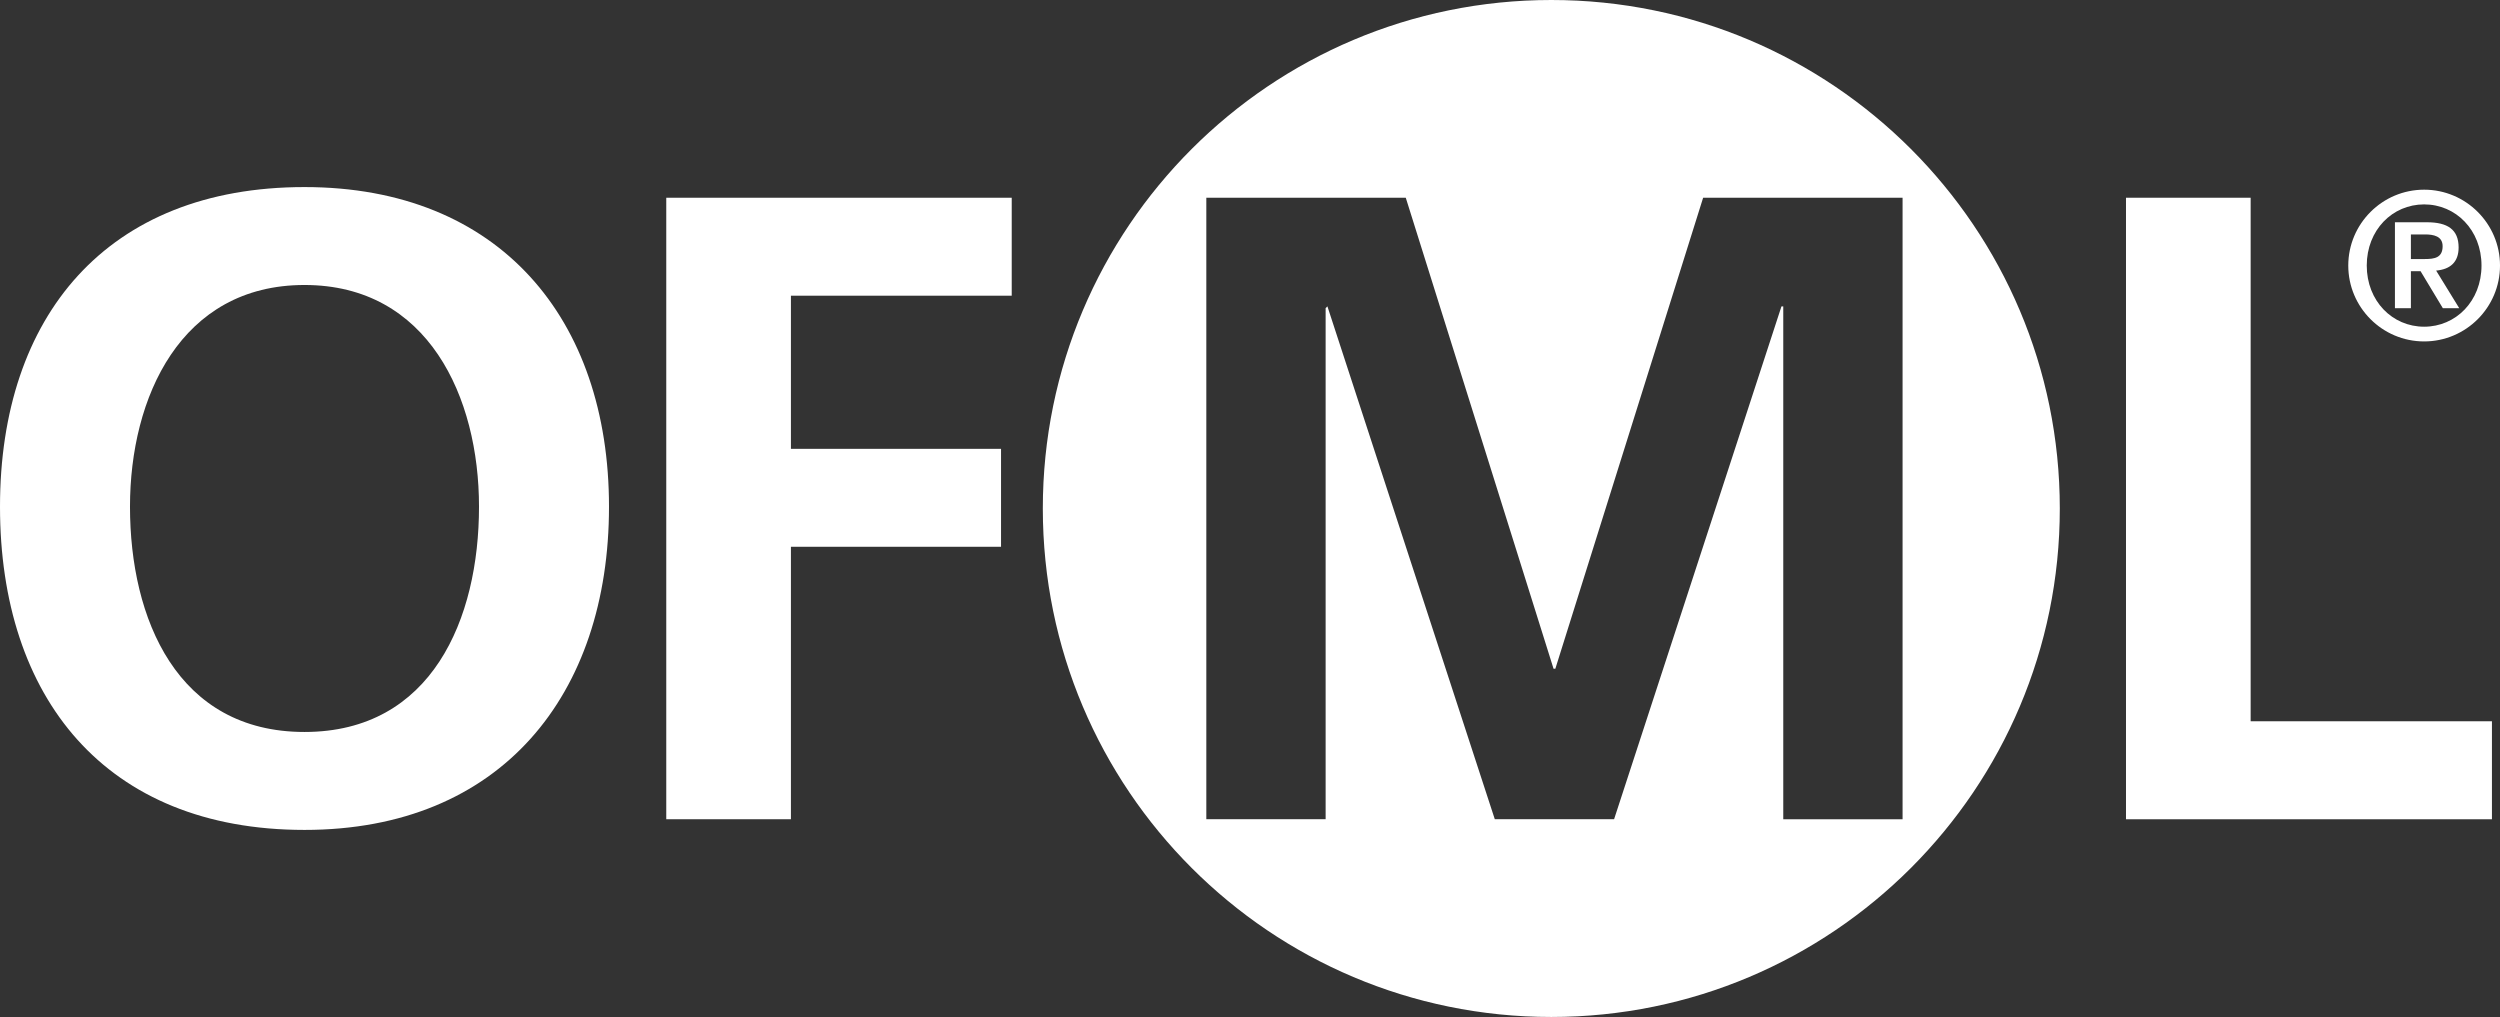
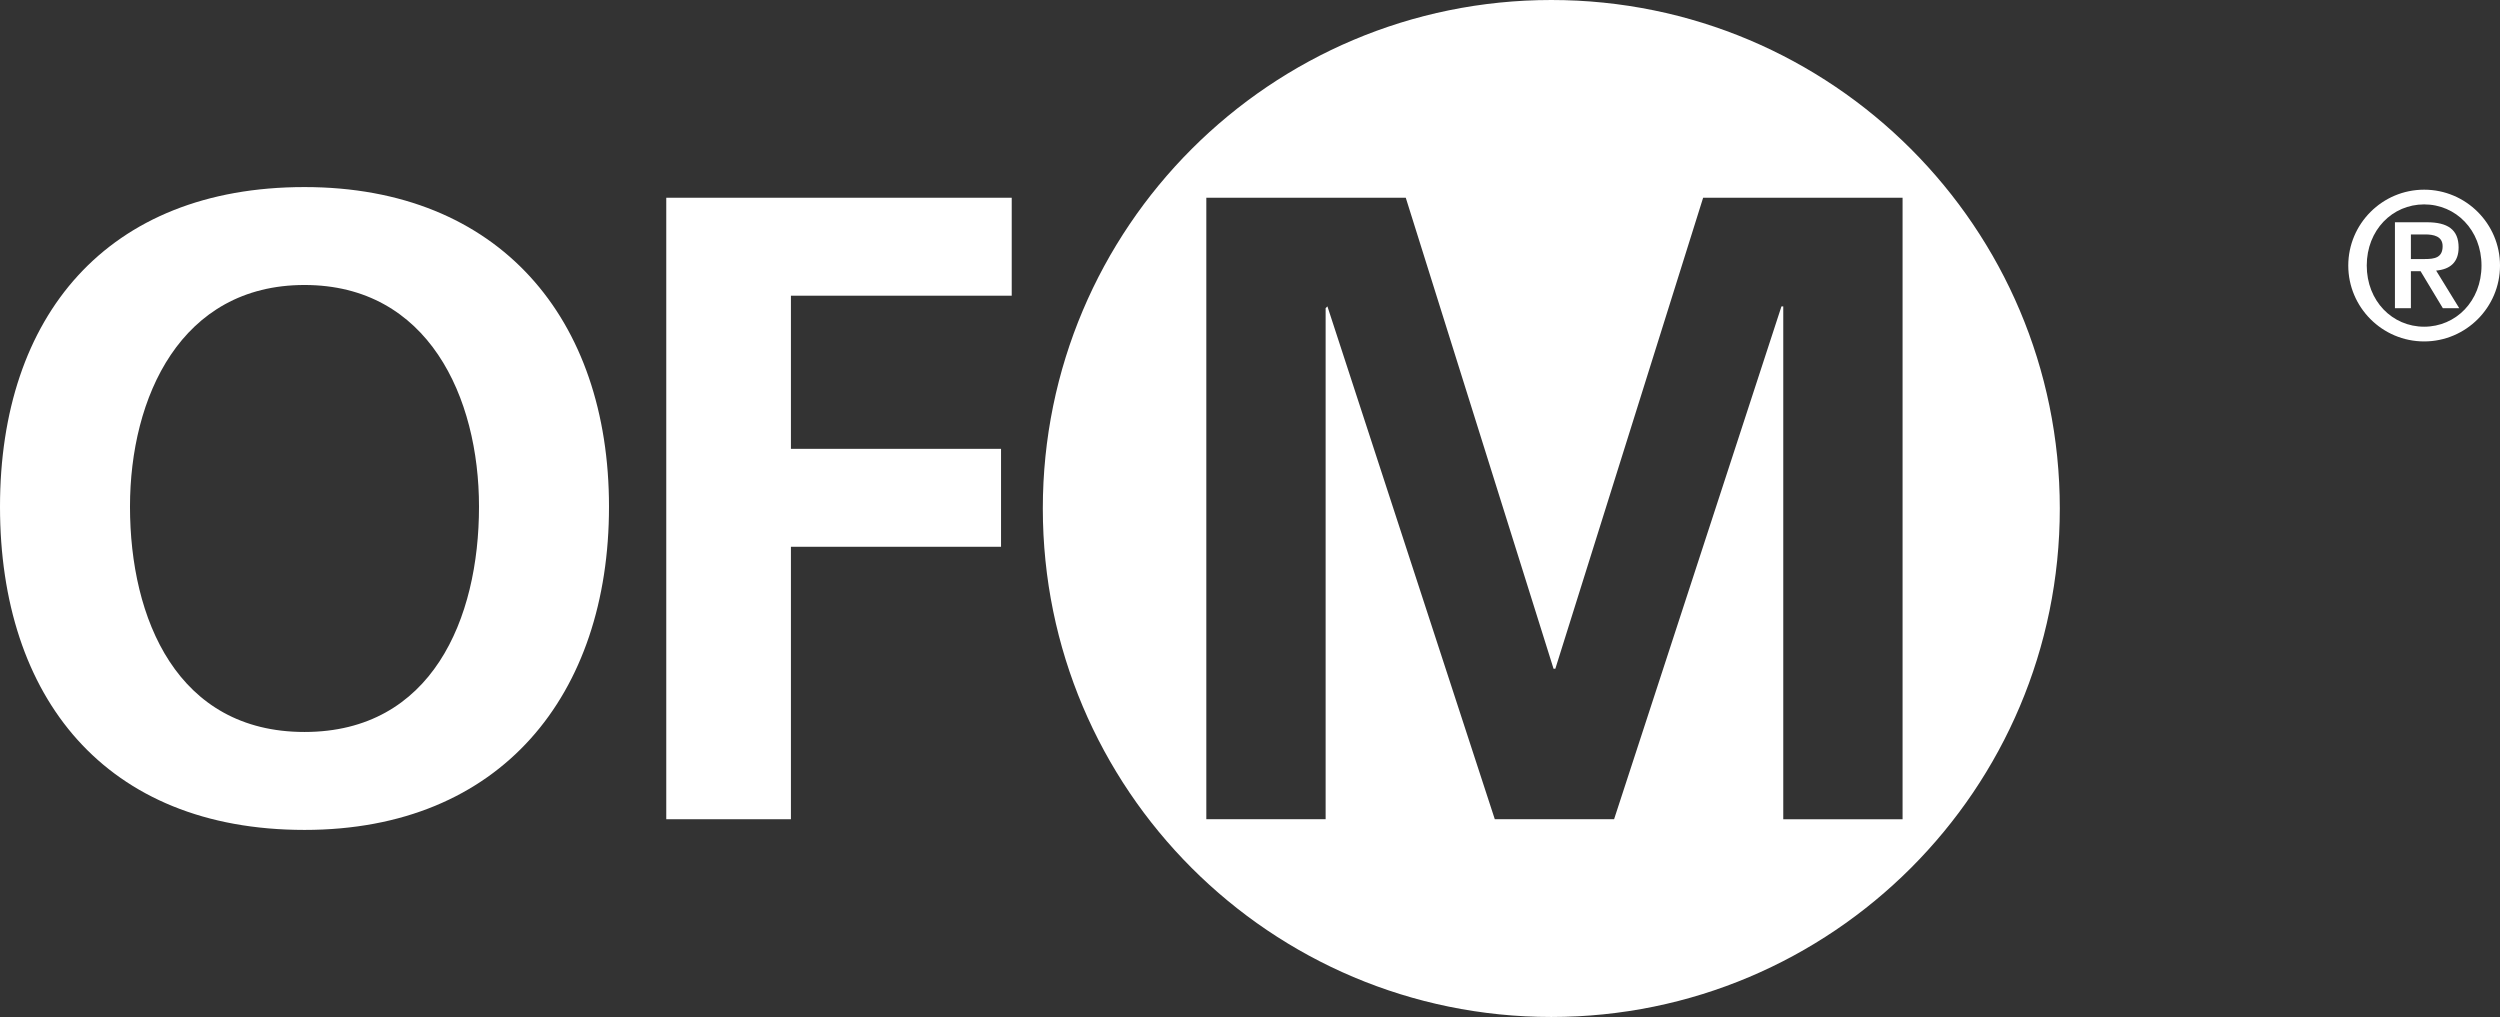
<svg xmlns="http://www.w3.org/2000/svg" id="Pfadtext" viewBox="0 0 202.183 82.246">
  <rect x="0" y="0" width="202.183" height="82.246" fill="#333333" stroke="none" />
  <defs>
    <style>
      .cls-1 {
        fill: #fff;
        stroke-width: 0px;
      }
    </style>
  </defs>
-   <path class="cls-1" d="M171.936,15.992h10.081v42.34h19.514v7.922h-29.595V15.992Z" />
  <path class="cls-1" d="M53.882,15.992h27.939v7.922h-17.857v12.385h16.993v7.92h-16.993v22.035h-10.081V15.992Z" />
  <path class="cls-1" d="M24.626,15.129c15.77,0,24.626,10.656,24.626,25.85s-8.713,26.139-24.626,26.139C8.497,67.117,0,56.389,0,40.979,0,25.57,8.641,15.129,24.626,15.129ZM24.626,59.197c10.297,0,14.113-9.145,14.113-18.219,0-8.855-4.104-17.93-14.113-17.93s-14.113,9.074-14.113,17.93c0,9.074,3.816,18.219,14.113,18.219Z" />
  <path class="cls-1" d="M125.459,0c-22.711,0-41.123,18.41-41.123,41.123,0,22.711,18.412,41.123,41.123,41.123s41.124-18.412,41.124-41.123c0-22.713-18.412-41.123-41.124-41.123ZM153.866,66.254h-9.648V24.777h-.145l-13.537,41.477h-9.647l-13.537-41.477-.144.145v41.332h-9.649V15.992h16.13l11.952,38.092h.144l11.953-38.092h16.129v50.262Z" />
  <path class="cls-1" d="M189.912,21.476c0-3.382,2.754-6.136,6.137-6.136,3.381,0,6.135,2.754,6.135,6.136,0,3.383-2.754,6.137-6.135,6.137-3.383,0-6.137-2.754-6.137-6.137ZM200.687,21.476c0-2.872-2.072-4.946-4.639-4.946-2.568,0-4.641,2.074-4.641,4.946,0,2.873,2.072,4.946,4.641,4.946,2.566,0,4.639-2.073,4.639-4.946ZM193.685,17.975h2.584c1.666,0,2.567.578,2.567,2.039,0,1.19-.68,1.768-1.818,1.87l1.869,3.042h-1.326l-1.801-2.991h-.783v2.991h-1.291v-6.951ZM194.976,20.949h1.139c.766,0,1.428-.103,1.428-1.037,0-.816-.748-.952-1.41-.952h-1.156v1.989Z" />
</svg>